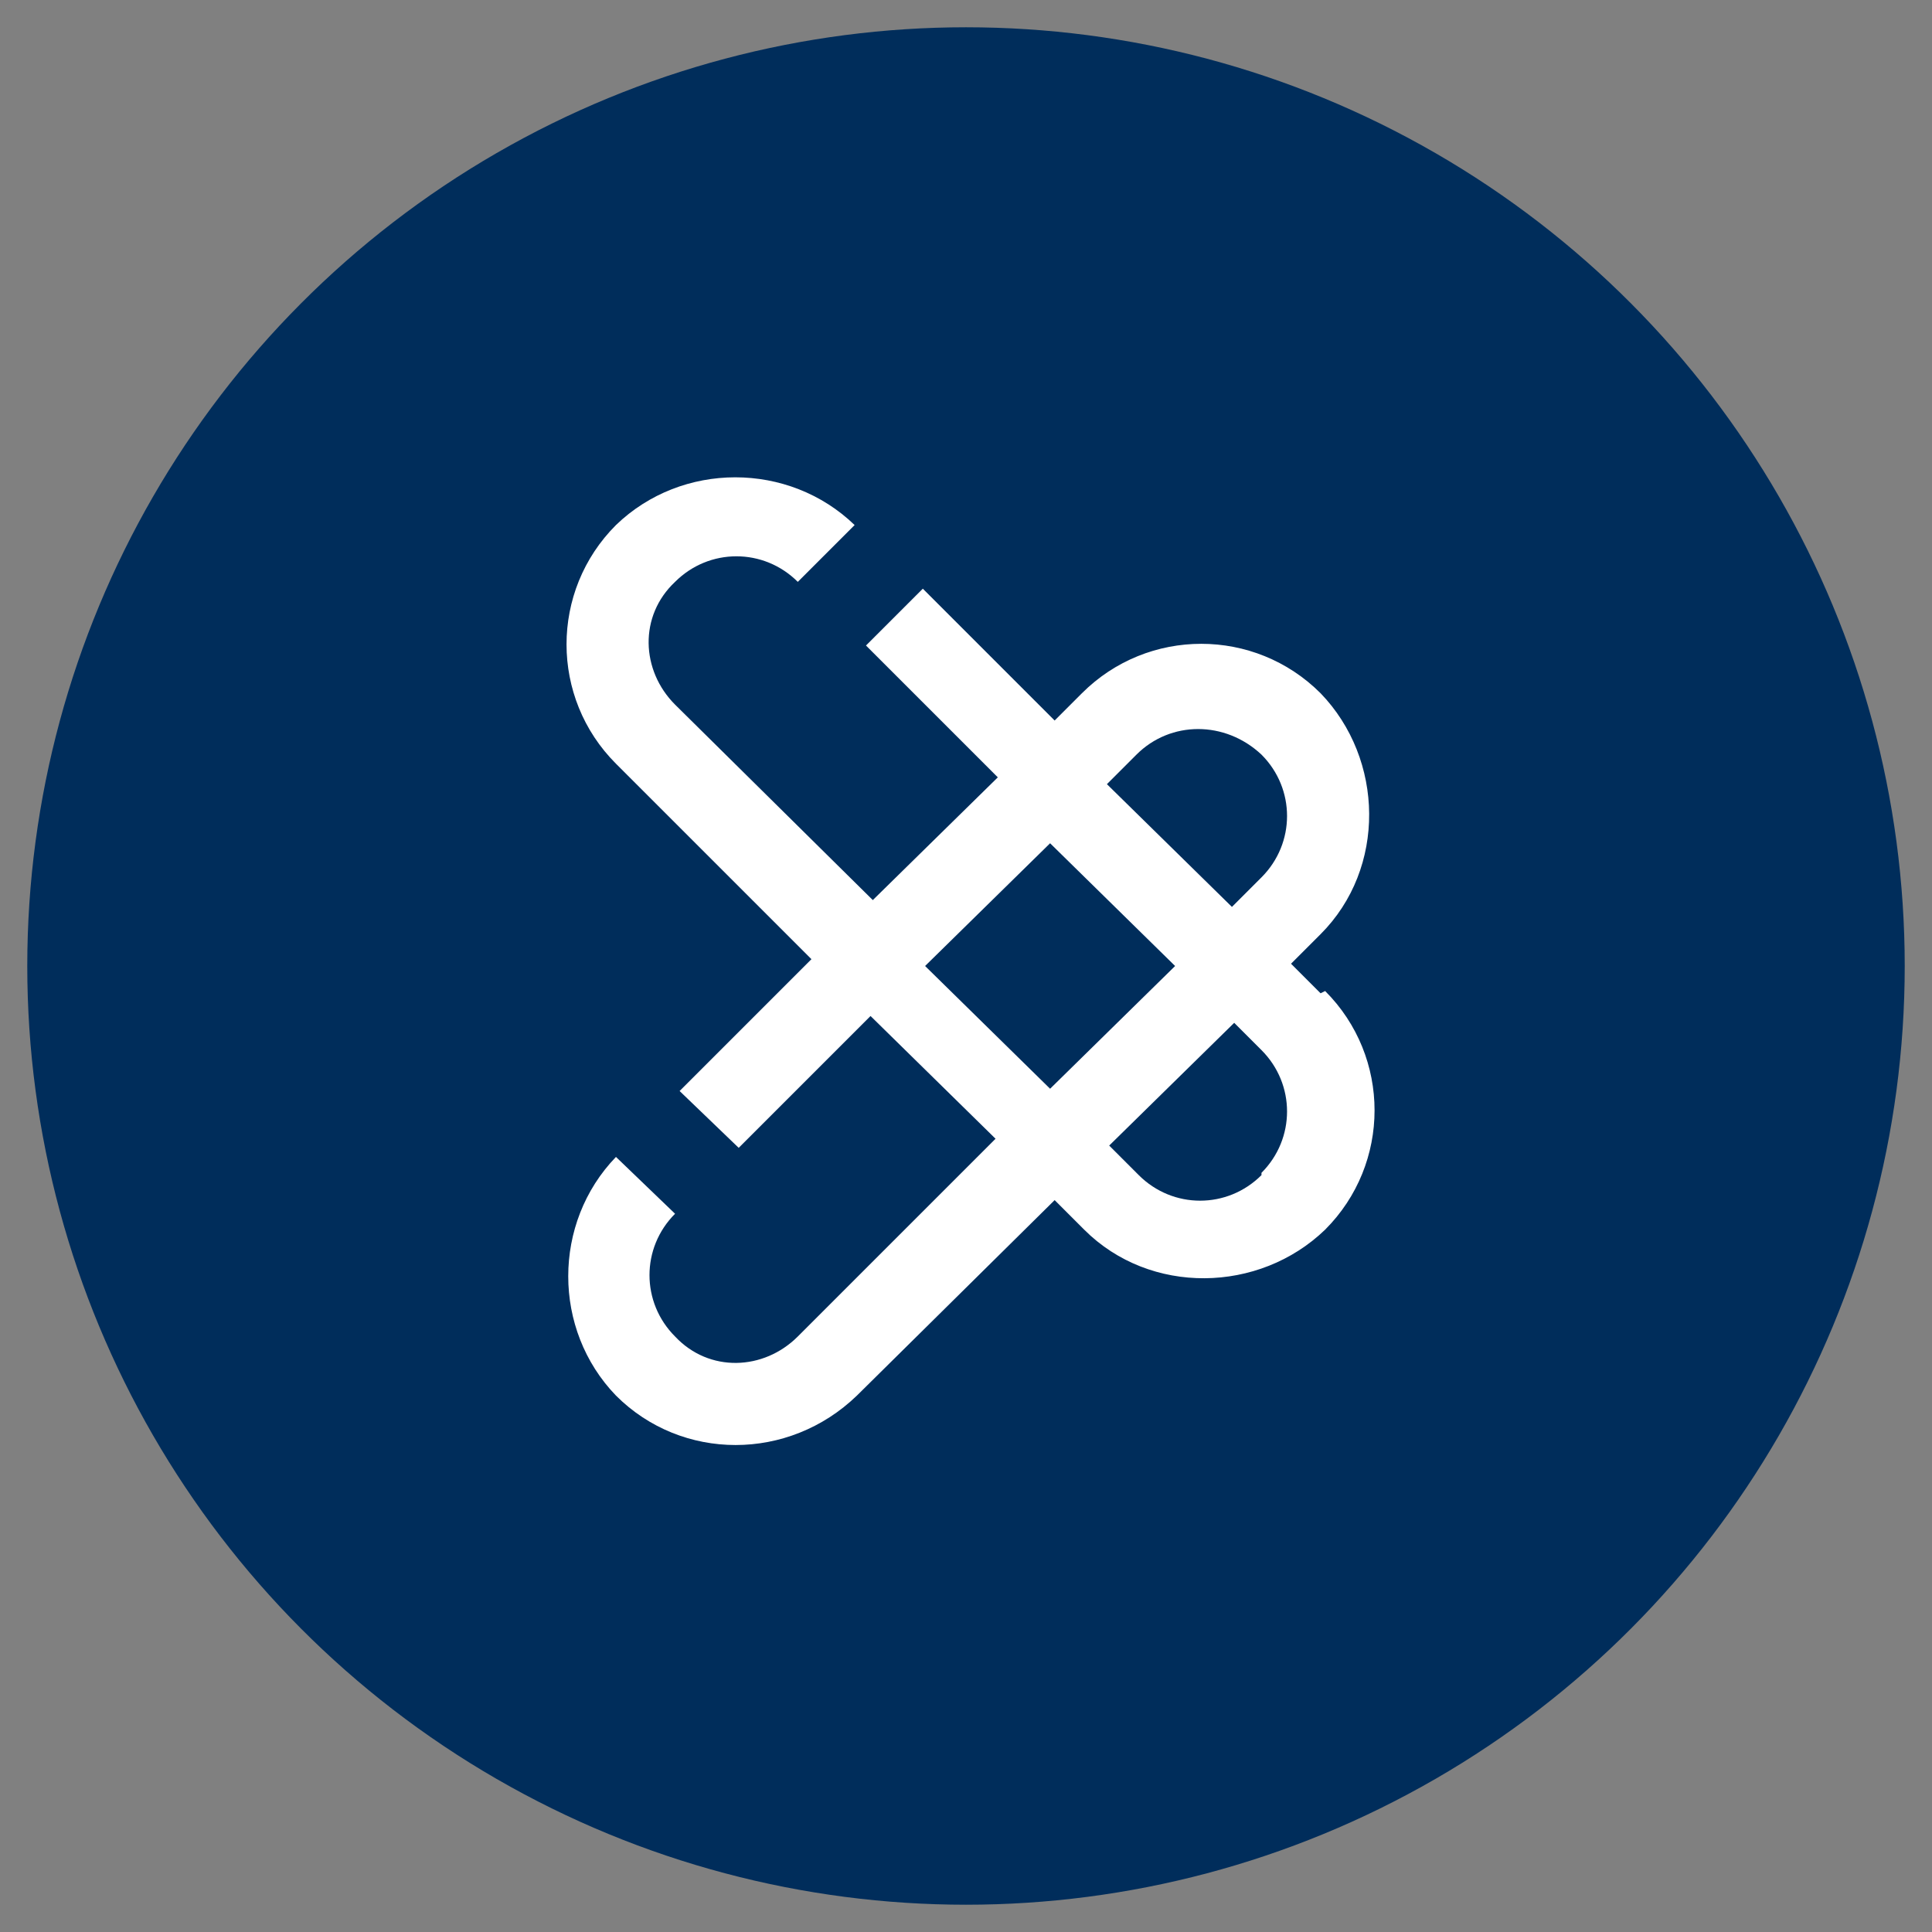
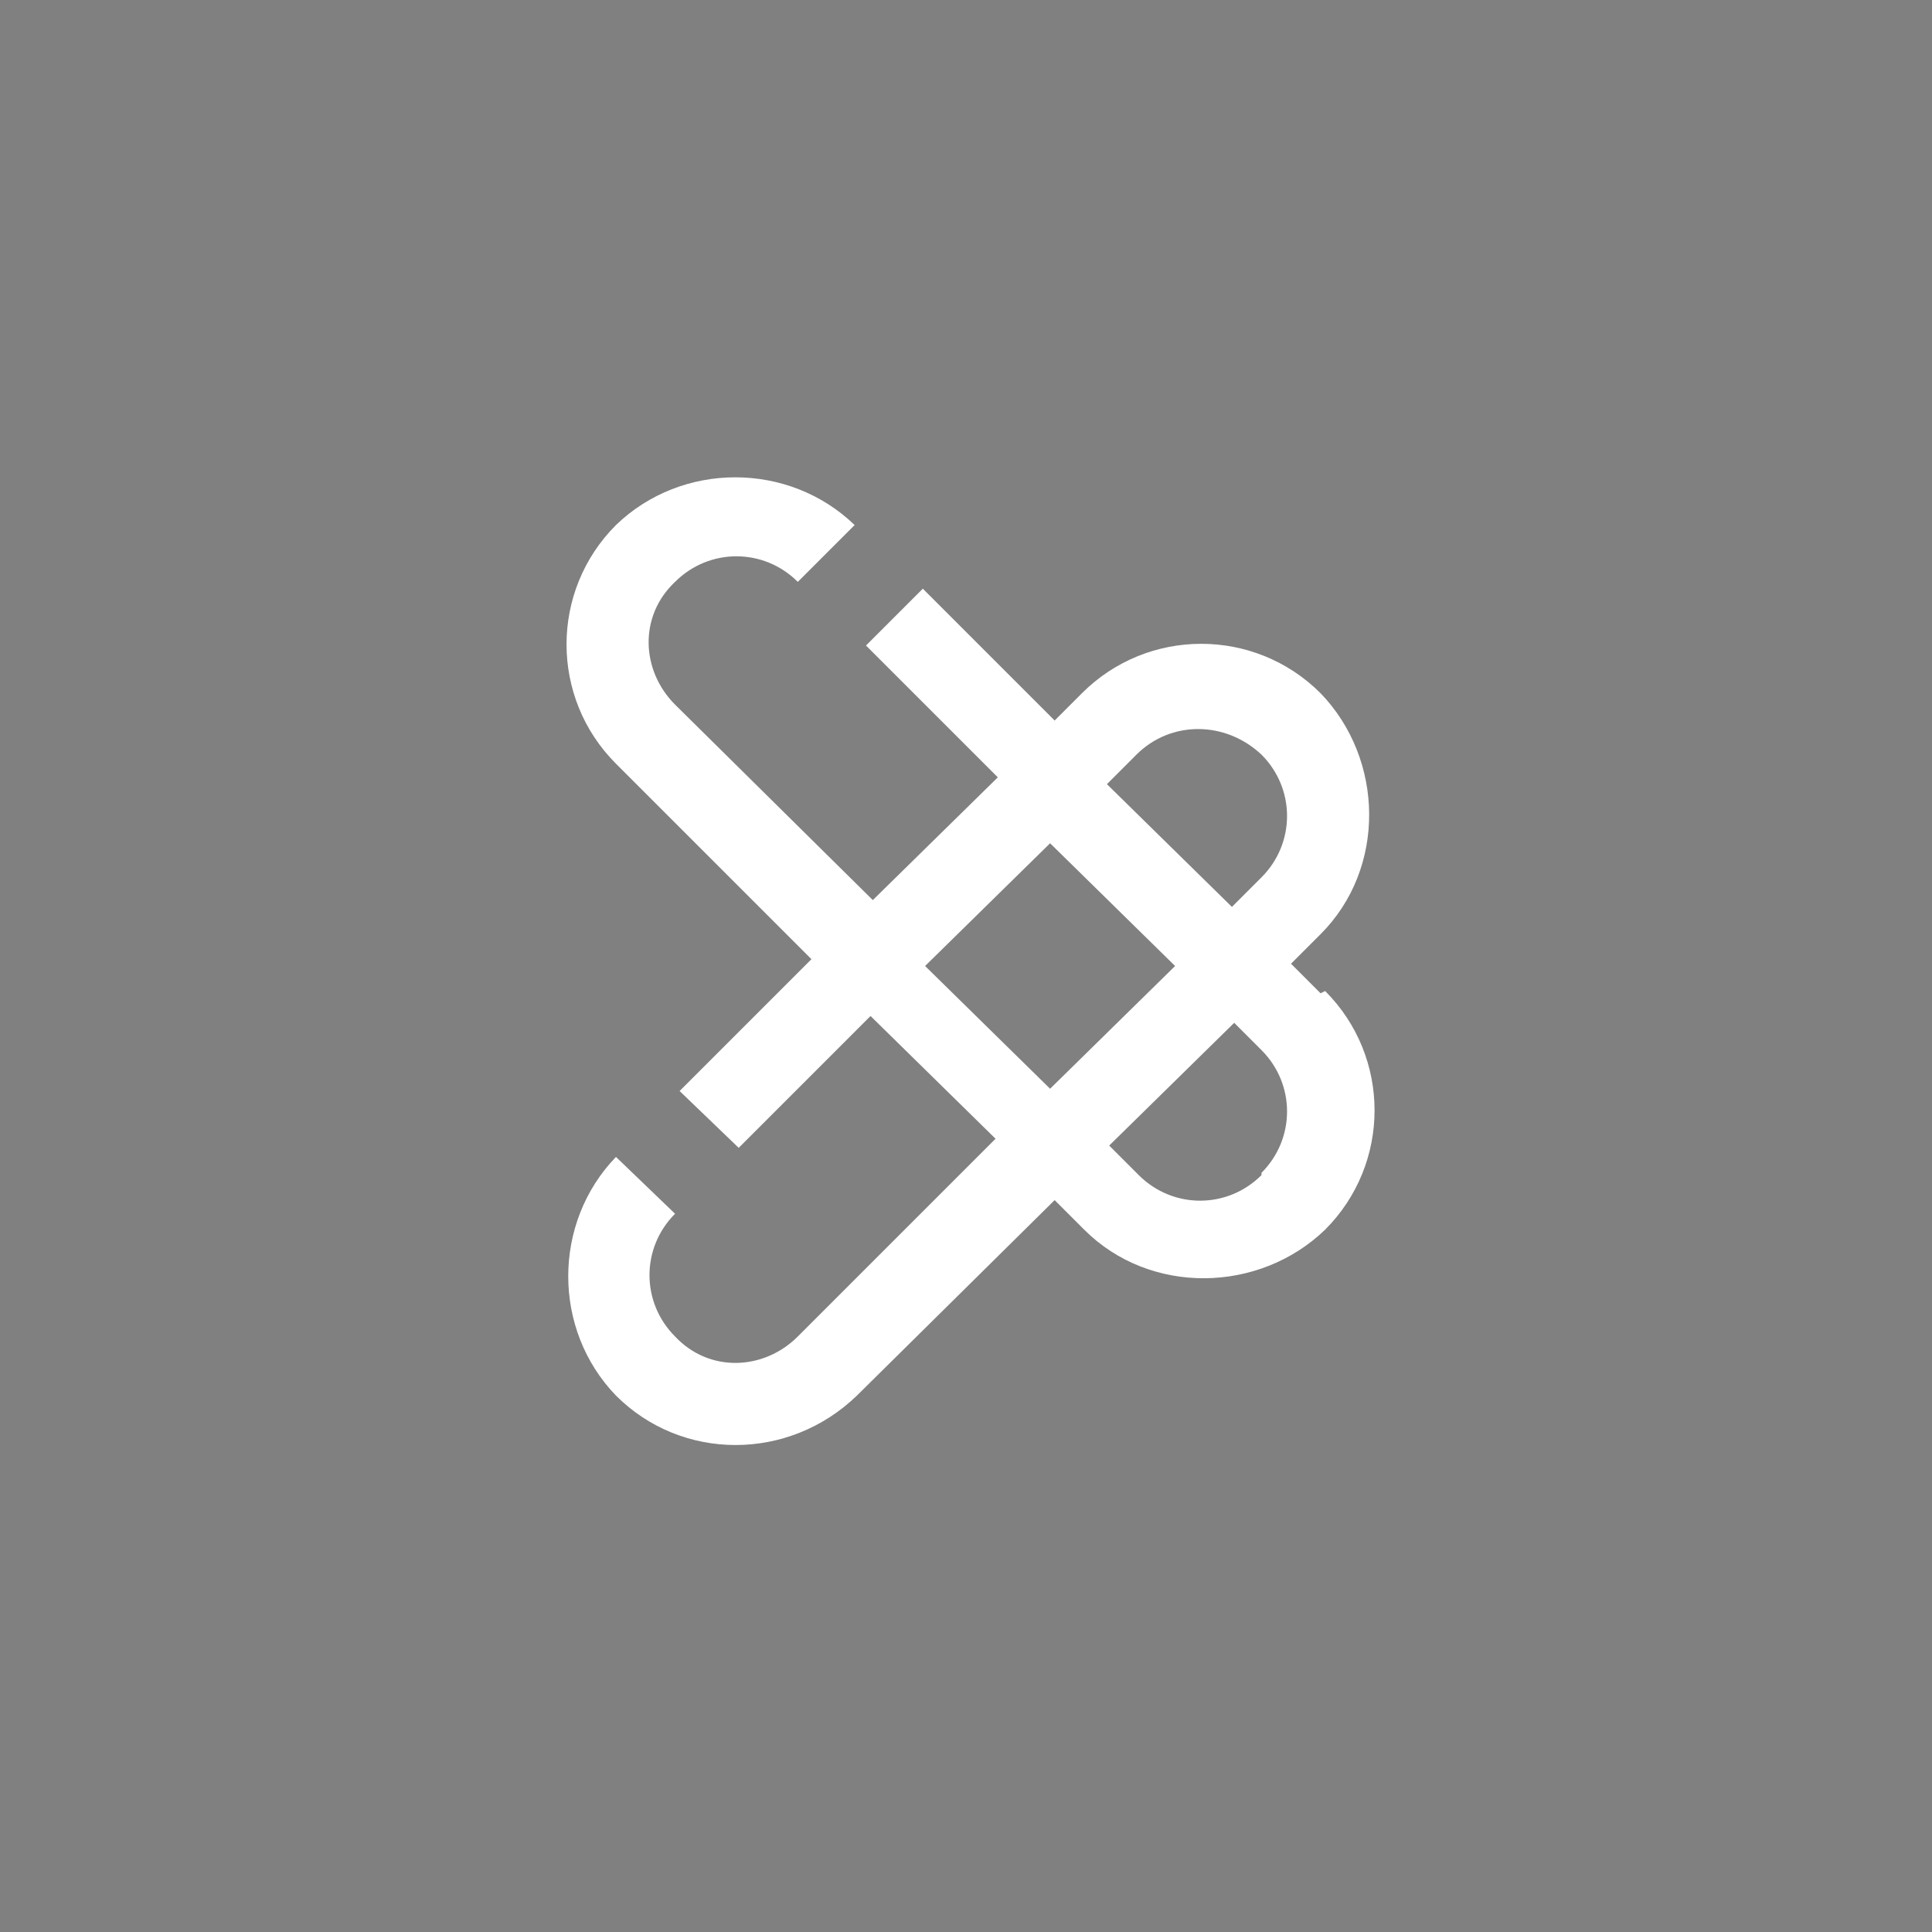
<svg xmlns="http://www.w3.org/2000/svg" id="Layer_1" data-name="Layer 1" version="1.1" viewBox="0 0 85 85">
  <rect x="0" y="0" width="85" height="85" fill="#808080" stroke="none" />
  <defs>
    <style>
      .cls-1 {
        fill: #002d5b;
      }

      .cls-1, .cls-2 {
        stroke-width: 0px;
      }

      .cls-2 {
        fill: #fff;
      }
    </style>
  </defs>
-   <circle class="cls-1" cx="42.5" cy="42.5" r="41.3" />
-   <path class="cls-2" d="M58.1,43.7h0s-1.3-1.3-1.3-1.3h0s1.3-1.3,1.3-1.3h0c2.9-2.9,2.8-7.7,0-10.6-2.9-2.9-7.6-2.9-10.5,0,0,0,0,0,0,0l-1.2,1.2h0s0,0,0,0l-5.8-5.8-2.5,2.5,5.8,5.8-5.5,5.4-8.7-8.6c-1.5-1.5-1.6-3.9,0-5.4,1.5-1.5,3.9-1.5,5.4,0l2.5-2.5c-2.9-2.8-7.6-2.8-10.5,0-2.9,2.9-2.9,7.6,0,10.5l8.6,8.6h0s-5.8,5.8-5.8,5.8l2.6,2.5,5.8-5.8,5.5,5.4h0s0,0,0,0l-8.7,8.7c-1.5,1.5-3.9,1.6-5.4,0-1.5-1.5-1.5-3.9,0-5.4l-2.6-2.5c-2.8,2.9-2.8,7.6,0,10.5,2.9,2.9,7.6,2.9,10.6,0l8.7-8.6h0l1.3,1.3s0,0,0,0c2.9,2.9,7.7,2.8,10.6,0,2.9-2.9,2.9-7.6,0-10.5ZM49.1,34.1h0l.9-.9s0,0,0,0c1.5-1.5,3.9-1.5,5.5,0,1.5,1.5,1.5,3.9,0,5.4,0,0,0,0,0,0l-1.3,1.3h0s-5.5-5.4-5.5-5.4l.3-.3ZM46.2,47.9h0s0,0,0,0l-5.5-5.4,5.5-5.4h0s5.5,5.4,5.5,5.4l-5.5,5.4ZM55.5,51.7c-1.5,1.5-3.9,1.5-5.4,0,0,0,0,0,0,0l-1.3-1.3,5.5-5.4h0s.3.3.3.3l.9.9s0,0,0,0c1.5,1.5,1.5,3.9,0,5.4Z" />
+   <path class="cls-2" d="M58.1,43.7h0s-1.3-1.3-1.3-1.3h0s1.3-1.3,1.3-1.3h0c2.9-2.9,2.8-7.7,0-10.6-2.9-2.9-7.6-2.9-10.5,0,0,0,0,0,0,0l-1.2,1.2h0s0,0,0,0l-5.8-5.8-2.5,2.5,5.8,5.8-5.5,5.4-8.7-8.6c-1.5-1.5-1.6-3.9,0-5.4,1.5-1.5,3.9-1.5,5.4,0l2.5-2.5c-2.9-2.8-7.6-2.8-10.5,0-2.9,2.9-2.9,7.6,0,10.5l8.6,8.6h0s-5.8,5.8-5.8,5.8l2.6,2.5,5.8-5.8,5.5,5.4h0s0,0,0,0l-8.7,8.7c-1.5,1.5-3.9,1.6-5.4,0-1.5-1.5-1.5-3.9,0-5.4l-2.6-2.5c-2.8,2.9-2.8,7.6,0,10.5,2.9,2.9,7.6,2.9,10.6,0l8.7-8.6h0l1.3,1.3s0,0,0,0c2.9,2.9,7.7,2.8,10.6,0,2.9-2.9,2.9-7.6,0-10.5ZM49.1,34.1h0l.9-.9s0,0,0,0c1.5-1.5,3.9-1.5,5.5,0,1.5,1.5,1.5,3.9,0,5.4,0,0,0,0,0,0l-1.3,1.3h0s-5.5-5.4-5.5-5.4l.3-.3ZM46.2,47.9h0s0,0,0,0l-5.5-5.4,5.5-5.4h0s5.5,5.4,5.5,5.4l-5.5,5.4ZM55.5,51.7c-1.5,1.5-3.9,1.5-5.4,0,0,0,0,0,0,0l-1.3-1.3,5.5-5.4s.3.3.3.3l.9.9s0,0,0,0c1.5,1.5,1.5,3.9,0,5.4Z" />
</svg>